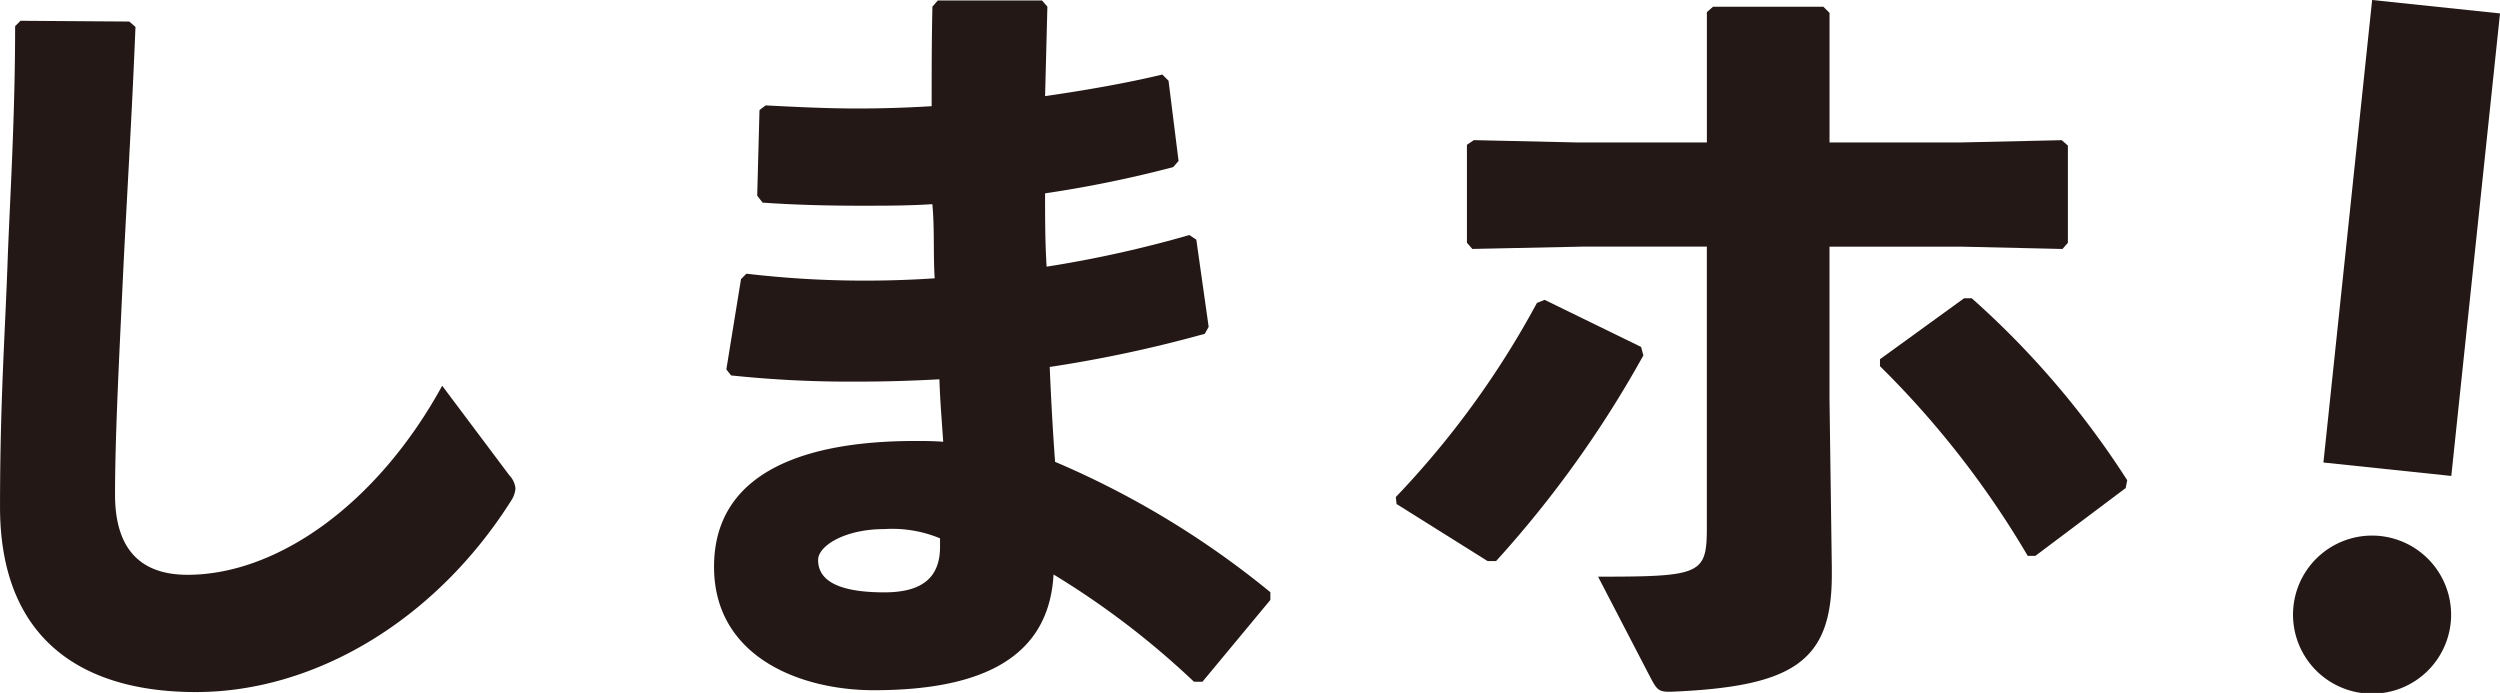
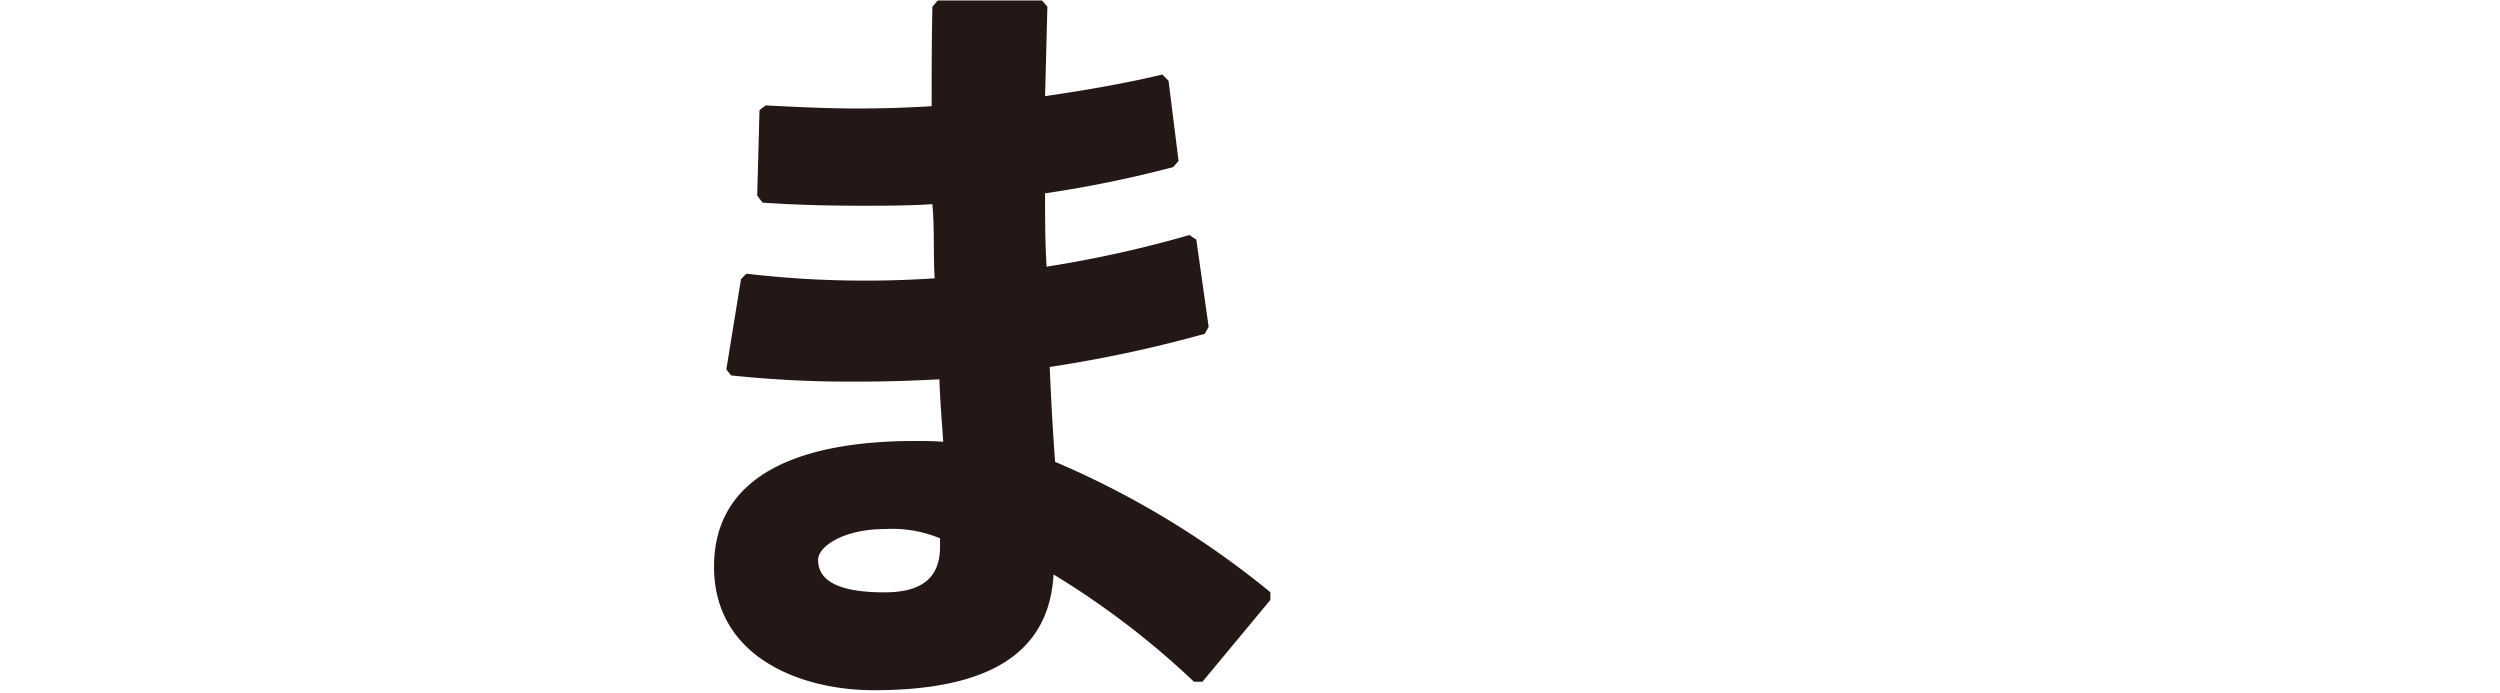
<svg xmlns="http://www.w3.org/2000/svg" width="118.025" height="32.712" viewBox="0 0 118.025 32.712">
  <g id="しまほ" transform="translate(0 0)">
    <g id="グループ_40091" data-name="グループ 40091" transform="translate(0 0)">
-       <path id="パス_576" data-name="パス 576" d="M1244.083,706.429a3.732,3.732,0,1,1-3.3-4.08A3.738,3.738,0,0,1,1244.083,706.429Zm.027-6.919-6.037-.634,2.3-21.835,6.037.634Z" transform="translate(-1128.384 -677.041)" fill="#231815" />
      <g id="グループ_40090" data-name="グループ 40090" transform="translate(0 0.026)">
-         <path id="パス_577" data-name="パス 577" d="M748.418,681.475l5.136.036.292.255c-.182,4.517-.422,8.233-.6,11.984-.146,3.169-.365,7.25-.365,10.091,0,2.623,1.239,3.789,3.424,3.789,4.189,0,8.925-3.279,12.021-8.925l3.169,4.226a1.06,1.06,0,0,1,.291.619,1.211,1.211,0,0,1-.182.546c-3.606,5.719-9.326,9.07-14.9,9.07-5.5,0-9.253-2.586-9.253-8.743,0-5.063.255-8.451.364-11.766.109-2.841.349-6.666.349-10.928Z" transform="translate(-747.45 -680.52)" fill="#231815" />
        <path id="パス_578" data-name="パス 578" d="M900.347,694.571l.692-4.263.255-.255a47.549,47.549,0,0,0,5.646.327c1.056,0,2.149-.036,3.242-.109-.073-1.166,0-2.332-.11-3.5-1.129.073-2.222.073-3.351.073-1.53,0-3.1-.036-4.663-.146l-.255-.328.109-4.043.292-.219c1.421.073,2.878.146,4.335.146q1.748,0,3.5-.109c0-1.493,0-3.023.036-4.7l.255-.291h4.918l.255.291c-.036,1.421-.073,2.878-.109,4.226,2-.291,3.862-.619,5.537-1.02l.291.291.474,3.789-.255.291a55.559,55.559,0,0,1-6.047,1.238c0,1.166,0,2.295.073,3.461a55.053,55.053,0,0,0,6.739-1.493l.328.218.583,4.116-.182.328a61.2,61.2,0,0,1-7.322,1.566c.073,1.712.143,2.949.253,4.479a41.86,41.86,0,0,1,10.164,6.156v.364l-3.206,3.862h-.4a39.189,39.189,0,0,0-6.63-5.064c-.218,3.934-3.388,5.464-8.488,5.464-3.461,0-7.54-1.566-7.54-5.828,0-4.554,4.444-5.938,9.471-5.938.437,0,.91,0,1.348.037-.073-1.093-.143-1.857-.18-2.95-1.311.073-2.586.11-3.861.11a53.8,53.8,0,0,1-5.974-.292Zm10.088,7.976a5.868,5.868,0,0,0-2.623-.437c-1.894,0-3.133.8-3.133,1.457,0,.874.765,1.53,3.133,1.53,1.858,0,2.623-.765,2.623-2.149Z" transform="translate(-866.056 -677.158)" fill="#231815" />
      </g>
    </g>
    <g id="グループ_40092" data-name="グループ 40092" transform="translate(65.898 0.317)">
-       <path id="パス_579" data-name="パス 579" d="M1049.565,704.646l-4.3-2.695-.036-.328a42.245,42.245,0,0,0,6.662-9.164l.365-.146,4.552,2.222.109.4a51.667,51.667,0,0,1-6.954,9.71Zm4.305-19.762h6.045v-6.155l.291-.255h5.208l.291.292v6.118h6.118l4.844-.109.291.255v4.589l-.255.292-4.771-.109h-6.228v7.211l.109,7.931v.364c0,4.079-1.821,5.244-7.429,5.5-.728.036-.8-.036-1.129-.655l-2.477-4.771c4.88,0,5.135-.109,5.135-2.331V689.8h-5.863l-5.208.109-.255-.292v-4.625l.328-.219Zm25.816,16.314-4.261,3.2h-.364a43.654,43.654,0,0,0-6.974-8.954v-.328l3.97-2.877h.364a41.2,41.2,0,0,1,7.338,8.59Z" transform="translate(-1045.231 -678.474)" fill="#231815" />
-     </g>
+       </g>
  </g>
</svg>